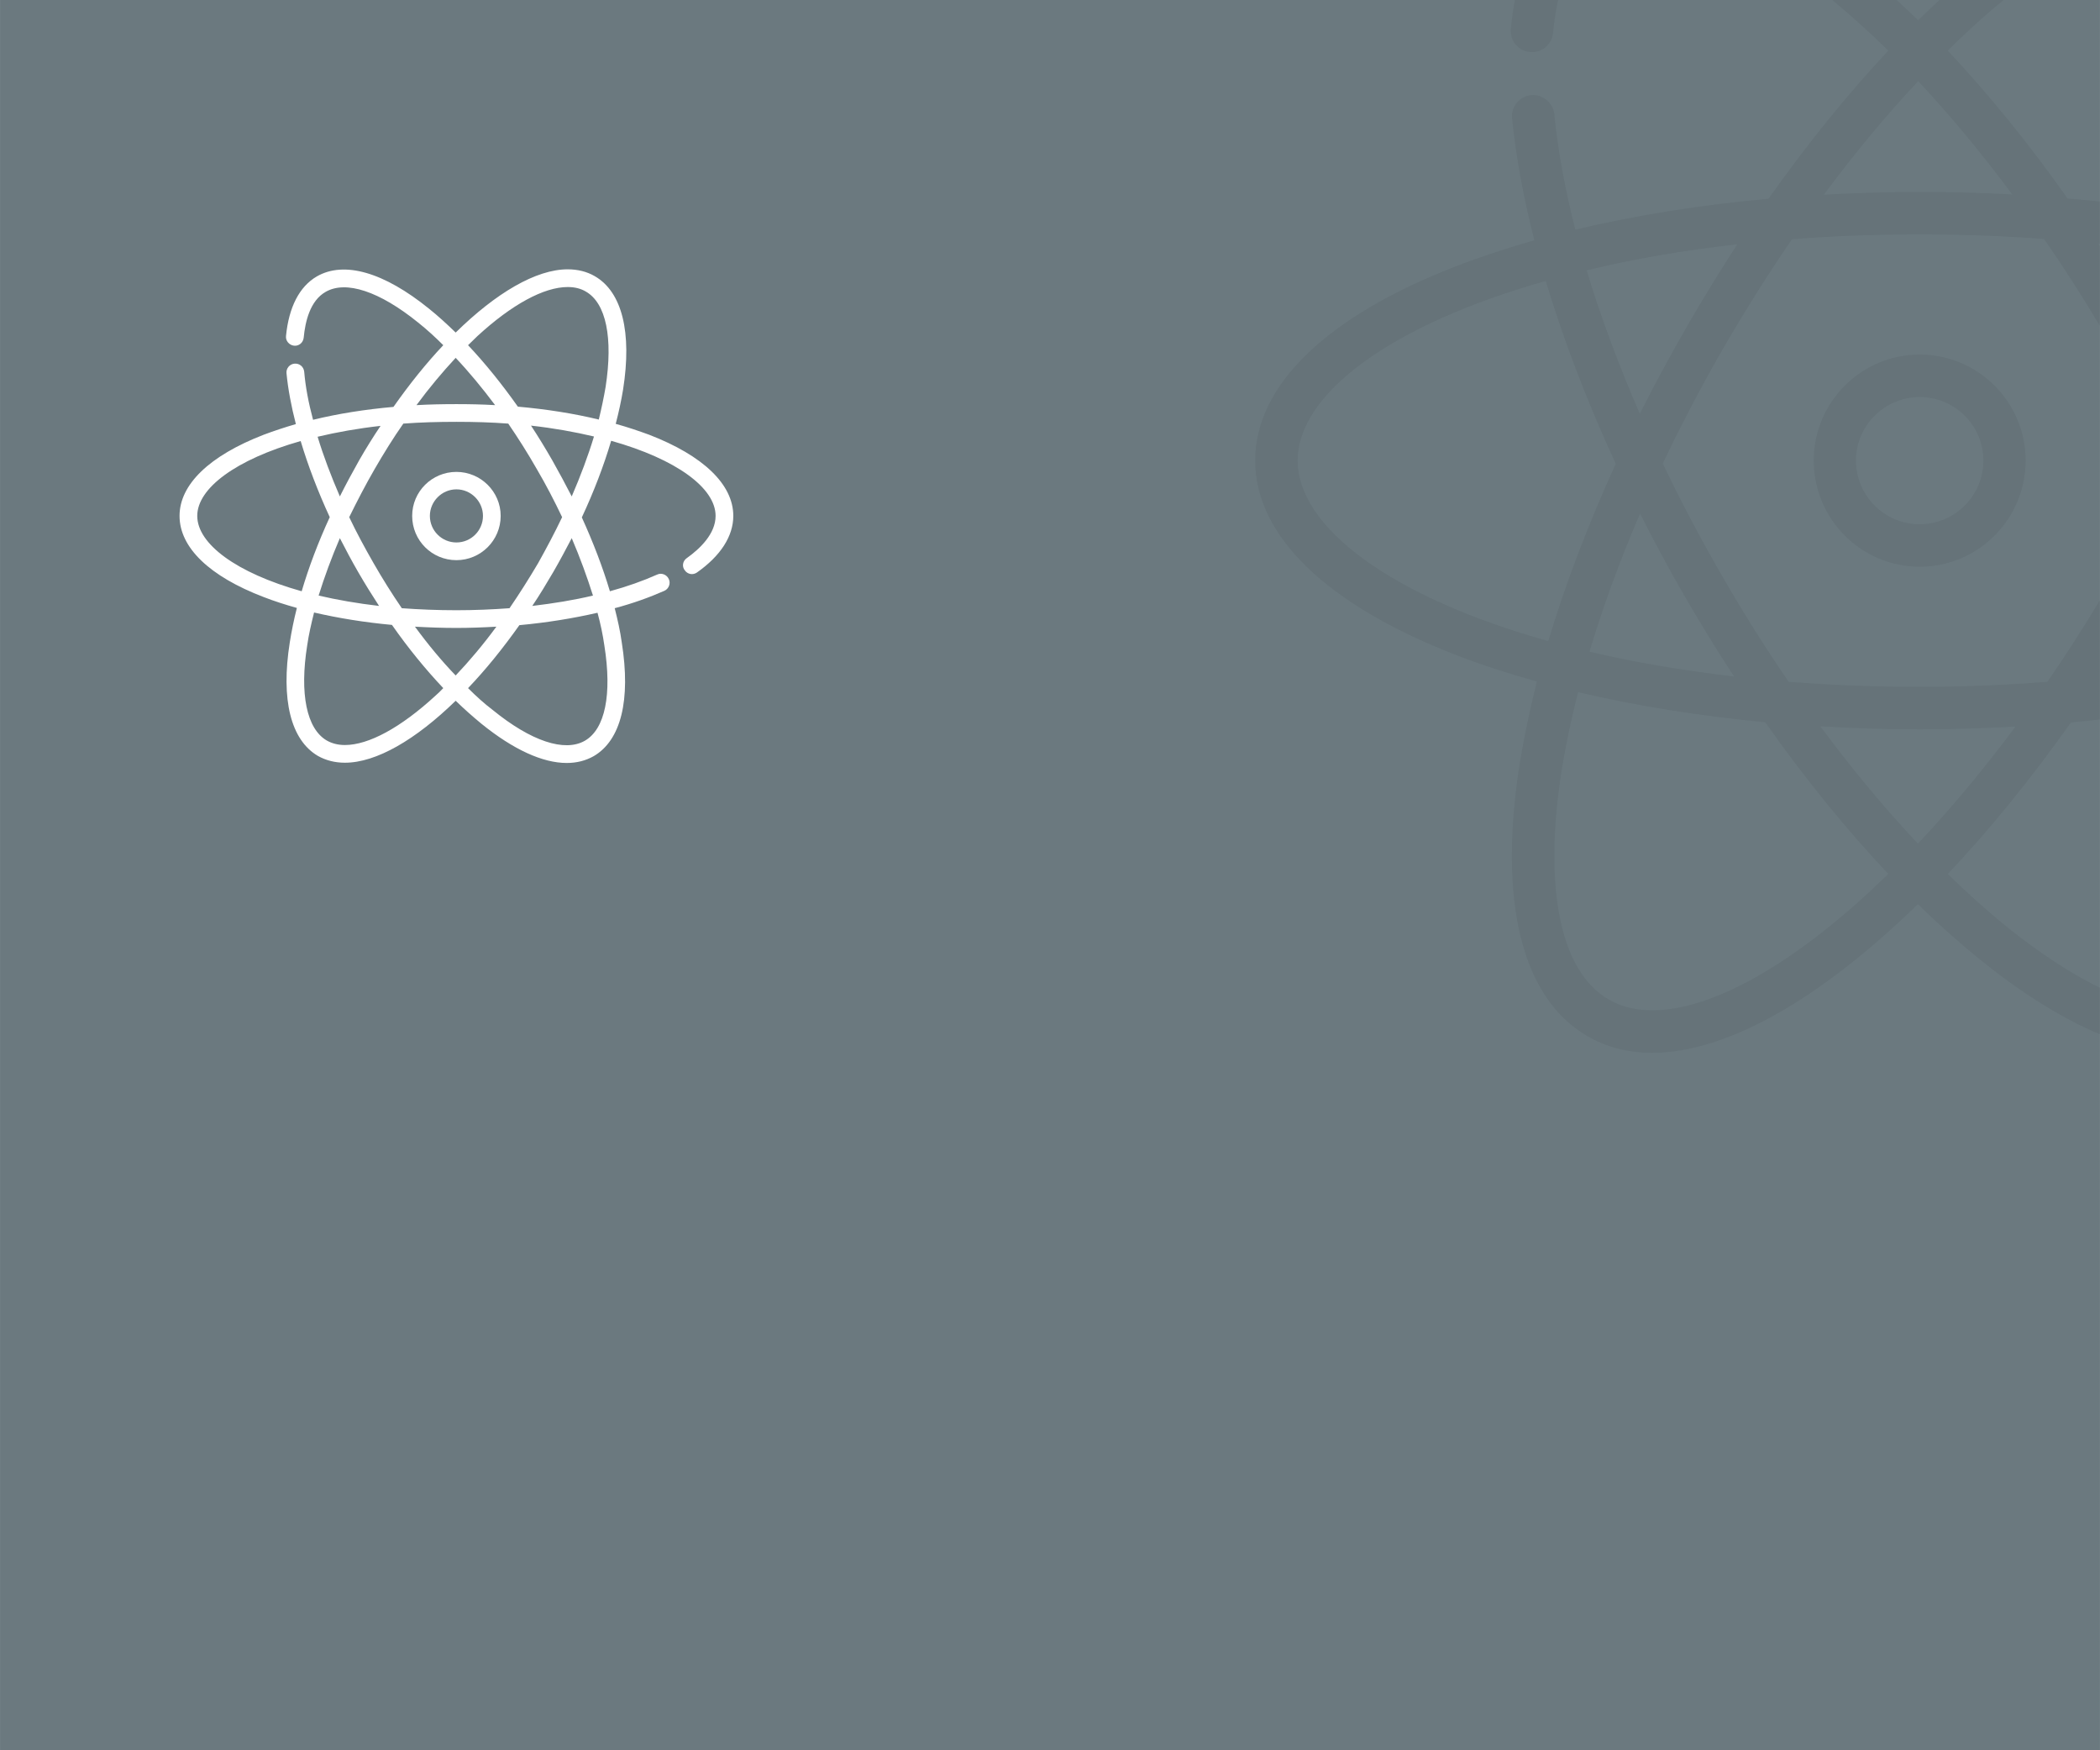
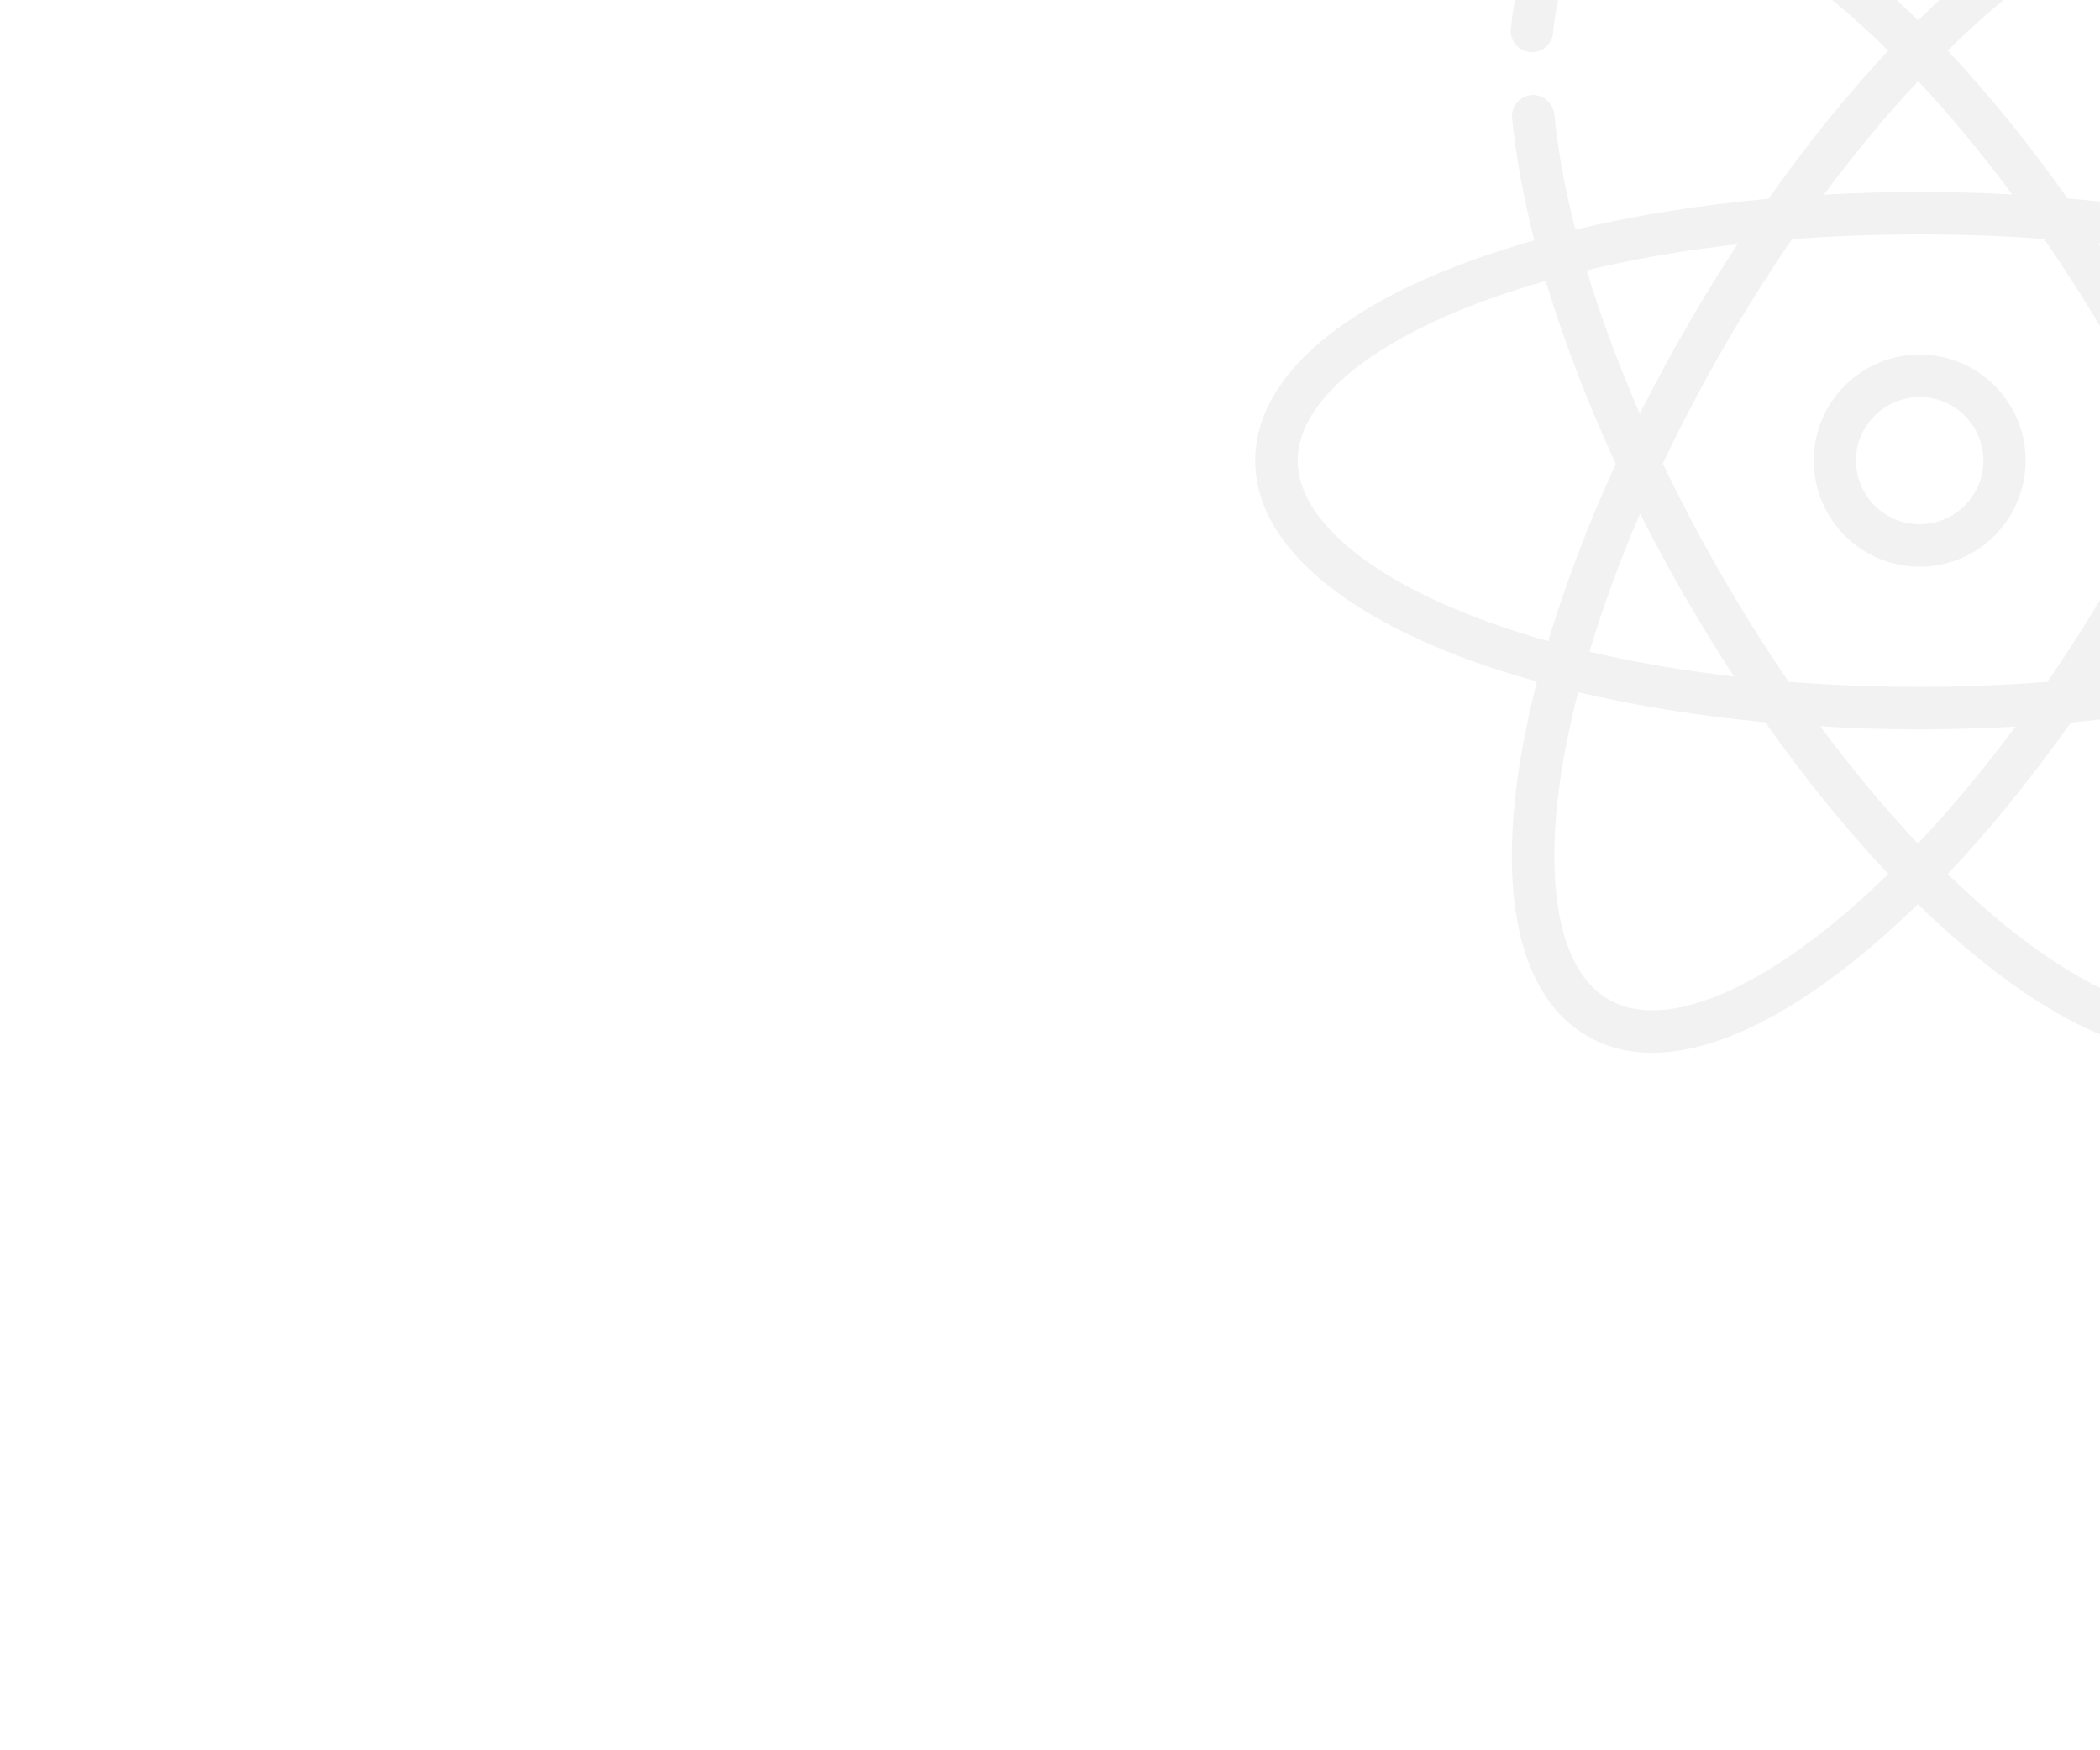
<svg xmlns="http://www.w3.org/2000/svg" xml:space="preserve" width="90.702mm" height="75.585mm" version="1.1" style="shape-rendering:geometricPrecision; text-rendering:geometricPrecision; image-rendering:optimizeQuality; fill-rule:evenodd; clip-rule:evenodd" viewBox="0 0 8305 6921">
  <defs>
    <style type="text/css">
   
    .fil0 {fill:#6B797F}
    .fil1 {fill:white}
    .fil2 {fill:black;fill-opacity:0.051}
   
  </style>
  </defs>
  <g id="Layer_x0020_1">
-     <polygon class="fil0" points="0,6921 8305,6921 8305,0 0,0 " />
    <g id="_2252190508672">
-       <path class="fil1" d="M2567 1719c-41,-15 -85,-30 -132,-43 12,-46 22,-92 29,-135 36,-227 -4,-387 -112,-449 -31,-18 -67,-27 -107,-27 -125,0 -283,93 -443,250 -35,-34 -70,-66 -105,-94 -179,-145 -336,-190 -444,-128 -69,40 -111,122 -122,236 -2,19 13,36 32,38 19,2 36,-12 38,-32 6,-63 25,-146 87,-181 80,-46 213,-2 365,121 34,27 67,57 100,90 -67,71 -133,153 -197,244 -113,10 -220,27 -318,51 -18,-67 -30,-131 -35,-190 -2,-20 -19,-34 -39,-32 -19,2 -33,19 -31,38 6,63 19,131 37,201 -45,13 -87,27 -127,42 -215,83 -333,197 -333,321 0,125 118,239 333,321 41,16 85,30 131,43 -12,47 -21,92 -28,136 -36,227 4,386 111,449 32,18 68,27 107,27 124,0 280,-91 438,-245 34,33 68,63 102,91 126,102 242,155 337,155 40,0 75,-9 107,-27 108,-63 147,-222 111,-449 -6,-44 -16,-89 -28,-136 72,-19 138,-43 197,-69 17,-8 25,-29 17,-46 -8,-18 -29,-26 -46,-18 -56,25 -118,47 -187,66 -28,-94 -66,-193 -111,-292 48,-103 87,-205 116,-303 259,73 413,187 413,297 0,71 -62,130 -114,167 -16,11 -20,33 -8,48 11,16 32,20 48,9 94,-66 144,-144 144,-224 0,-124 -118,-238 -333,-321l0 0zm-322 -584c28,0 52,6 72,18 80,46 108,183 78,377 -7,41 -16,84 -27,129 -99,-24 -207,-41 -320,-51 -63,-89 -129,-171 -197,-243 12,-12 25,-24 37,-36 136,-125 263,-194 357,-194l0 0zm-443 280c53,56 105,119 156,187 -51,-3 -102,-4 -153,-4 -53,0 -106,1 -158,4 50,-68 103,-131 155,-187zm0 1256c-55,-57 -109,-122 -161,-193 54,3 109,5 164,5 53,0 106,-2 158,-5 -52,71 -107,136 -161,193l0 0zm3 -258c-75,0 -147,-3 -216,-8 -39,-57 -76,-116 -111,-177 -35,-61 -68,-122 -97,-183 31,-63 64,-127 101,-191 36,-62 73,-122 113,-179 67,-5 137,-7 210,-7 71,0 139,2 205,7 39,57 77,117 113,180 37,63 70,127 100,190 -29,61 -61,121 -95,182 -36,61 -74,121 -113,178 -68,5 -139,8 -210,8l0 0zm-306 -17c-86,-10 -166,-24 -239,-41 23,-74 51,-150 84,-227 23,45 47,90 73,135 26,45 54,90 82,133l0 0zm6 -712c-29,43 -57,88 -84,135 -27,48 -53,96 -77,144 -35,-81 -65,-160 -88,-236 76,-18 159,-33 249,-43zm-725 356c0,-109 152,-223 409,-296 29,97 68,199 115,301 -46,100 -83,198 -111,293 -260,-73 -413,-188 -413,-298l0 0zm584 906c-27,0 -51,-6 -72,-18 -79,-46 -108,-184 -77,-377 6,-42 16,-85 27,-129 95,22 199,39 308,49 65,93 134,177 203,250 -10,11 -21,21 -31,30 -137,126 -264,195 -358,195l0 0zm1026 -394c31,194 3,331 -77,377 -80,46 -213,2 -365,-122 -33,-25 -65,-54 -97,-86 69,-72 137,-156 203,-249 109,-10 213,-27 309,-49 12,44 21,87 27,129zm-45 -197c-75,18 -156,31 -240,41 29,-43 56,-88 83,-134 26,-45 50,-90 73,-134 33,77 61,154 84,227zm-84 -392c-24,-47 -50,-95 -77,-143 -27,-47 -55,-93 -84,-137 90,10 173,25 249,43 -23,76 -53,156 -88,237l0 0z" />
-       <path class="fil1" d="M1805 1866c-97,0 -175,78 -175,174 0,97 78,175 175,175 96,0 175,-78 175,-175 0,-96 -79,-174 -175,-174zm0 279c-58,0 -105,-47 -105,-105 0,-57 47,-105 105,-105 58,0 105,48 105,105 0,58 -47,105 -105,105z" />
-     </g>
+       </g>
    <g id="_2252190509600">
      <path class="fil2" d="M7670 0c-28,26 -56,53 -84,80 -29,-27 -57,-54 -85,-80l-255 0c74,61 148,128 222,200 -160,171 -320,368 -474,586 -270,24 -527,66 -764,122 -41,-161 -69,-314 -83,-456 -5,-46 -46,-80 -92,-76 -46,5 -80,46 -75,92 15,151 45,313 88,482 -107,31 -209,64 -305,101 -515,198 -799,472 -799,770 0,299 284,572 799,771 99,38 204,72 315,103 -28,112 -51,221 -68,325 -86,546 9,928 268,1077 75,44 161,66 257,66 297,0 671,-218 1050,-588 81,80 163,152 244,218 168,136 328,235 476,297l0 -184c-115,-56 -240,-138 -371,-243 -77,-63 -154,-132 -231,-207 165,-174 329,-376 487,-599 39,-4 77,-8 115,-12l0 -472c-67,111 -136,219 -208,323 -165,13 -334,20 -505,20l0 0c-180,0 -353,-7 -518,-20 -93,-135 -182,-277 -267,-425 -84,-145 -161,-292 -231,-438 72,-152 153,-306 241,-459 86,-148 176,-291 270,-428 161,-13 330,-19 505,-19 171,0 335,6 492,18 76,110 150,225 221,344l0 -316 -6 -8 6 0 0 -168c-42,-4 -85,-9 -128,-12 -152,-216 -312,-412 -474,-585 29,-29 59,-57 89,-85 44,-41 88,-79 132,-115l-254 0zm-1679 0c-7,36 -12,75 -16,115 -4,46 30,87 76,91 46,4 87,-30 91,-76 4,-41 10,-85 20,-130l-171 0zm1595 321c126,134 251,285 372,448 -120,-7 -242,-10 -366,-10 -128,0 -254,4 -379,11 121,-163 246,-314 373,-449zm-1 3015c-131,-139 -260,-294 -386,-464 129,8 260,12 393,12 128,0 254,-4 379,-11 -125,168 -255,324 -386,463l0 0zm-727 -661c-206,-24 -398,-57 -572,-98 53,-177 120,-360 200,-546 55,108 113,217 175,324 64,110 129,217 197,320l0 0zm13 -1709c-68,104 -135,213 -199,324 -66,115 -129,231 -187,346 -84,-194 -155,-384 -210,-567 181,-44 381,-79 596,-103zm-1739 855c0,-262 365,-536 981,-710 70,232 163,476 277,723 -109,239 -199,475 -267,701 -622,-174 -991,-450 -991,-714l0 0zm1403 2174c-66,0 -124,-14 -173,-43 -192,-110 -259,-441 -186,-906 16,-99 38,-203 65,-309 229,54 478,94 740,119 156,221 320,423 487,600 -26,24 -51,48 -76,72 -327,301 -632,467 -857,467l0 0z" />
      <path class="fil2" d="M7592 1402c-231,0 -419,188 -419,419 0,232 188,420 419,420 231,0 419,-188 419,-420 0,-231 -188,-419 -419,-419zm0 671c-139,0 -252,-113 -252,-252 0,-138 113,-251 252,-251 139,0 252,113 252,251 0,139 -113,252 -252,252z" />
    </g>
  </g>
</svg>